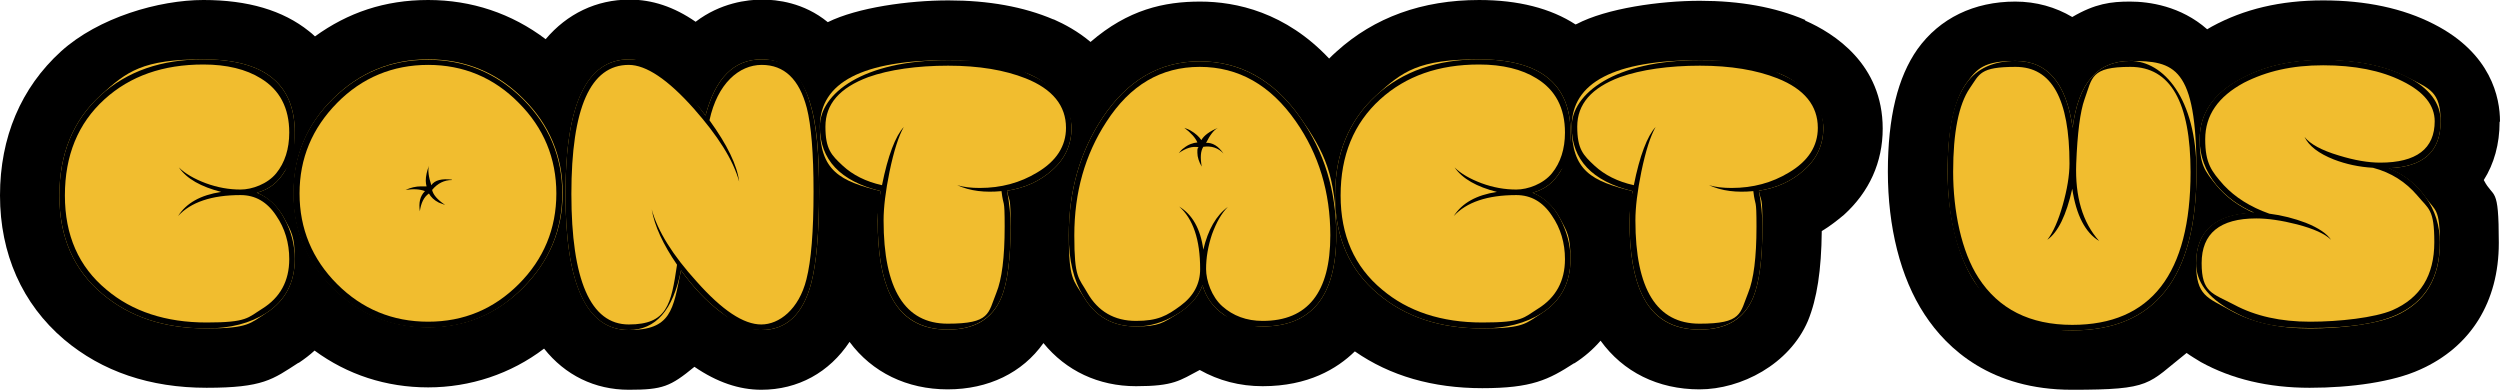
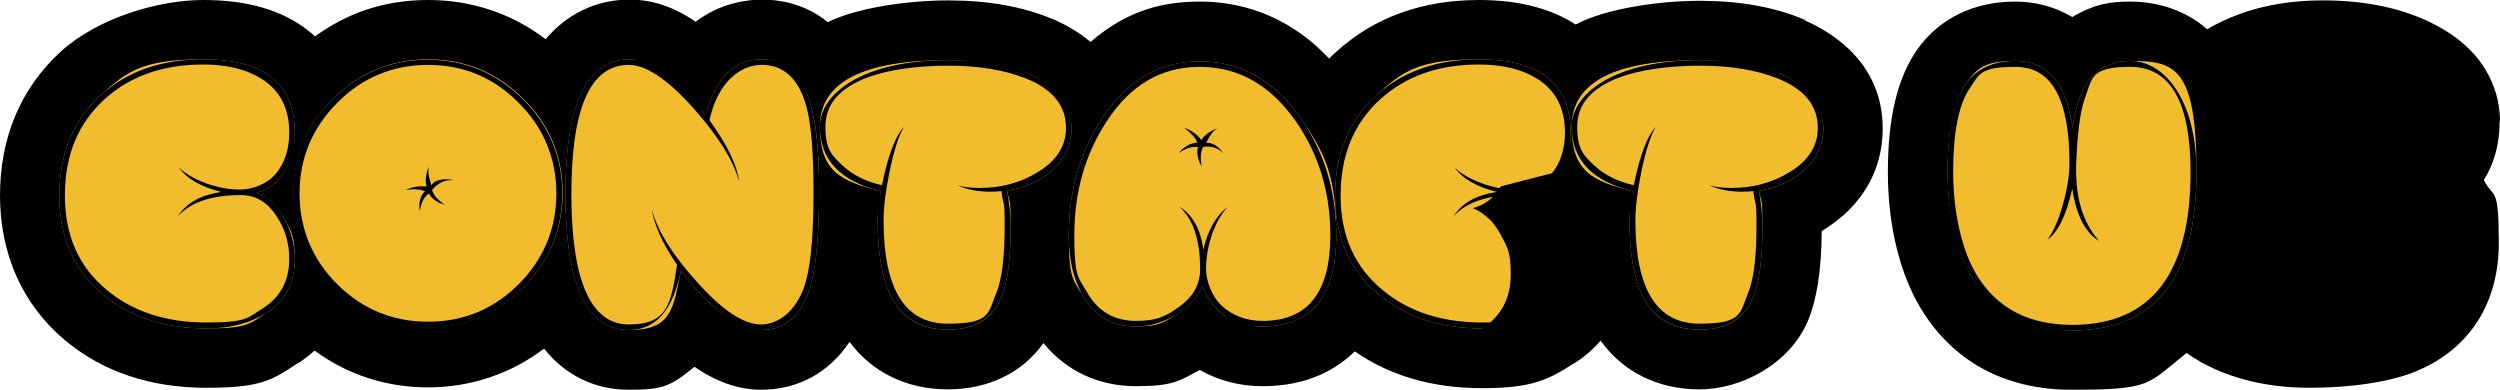
<svg xmlns="http://www.w3.org/2000/svg" viewBox="0 0 631.8 98.5">
  <defs>
    <style> .cls-1 { fill: #f1bd2f; } </style>
  </defs>
  <g>
    <g id="Layer_1">
      <g>
        <g>
          <path d="M456.2,5s0,0-.1,0c-7.5-3.2-16.4-4.8-26.5-4.8s-23.6,1.9-31.2,5.9c0,0-.2,0-.2.1-6.3-4.1-14.5-6.2-24.4-6.2-14.4,0-26.5,4.4-36,13,0,0,0,0,0,0-.7.6-1.3,1.2-1.9,1.8-11-11.7-23.5-14.4-32.6-14.4s-18.2,2-27.7,10.2c-3.2-2.7-6.6-4.5-9.3-5.7,0,0,0,0-.1,0-7.5-3.2-16.4-4.8-26.5-4.8s-23,1.8-30.5,5.5c-6.1-5-12.9-5.7-16.6-5.7s-10.5.8-16.8,5.6c-5.5-3.8-11-5.6-16.7-5.6-8.4,0-15.8,3.6-21.2,10C129.3,3.4,119.2,0,108.2,0s-20.3,3.2-28.6,9.2c-.5-.5-1-.9-1.5-1.3-6.6-5.3-15.5-7.9-26.7-7.9S24.9,4.4,15.4,13c0,0,0,0,0,0C5.3,22.2,0,34.7,0,49.4s5.6,27.4,16.2,36.4c9.6,8.1,21.7,12.2,36,12.2s16.7-2.1,23.2-6.3c0,0,0,0,.1,0,1.5-1,2.8-2,4-3.1,8.3,6.1,18.1,9.3,28.7,9.3s20.9-3.4,29.3-9.8c5.3,6.7,12.8,10.4,21.4,10.4s10.5-.8,16.6-5.8c5.7,3.9,11.3,5.8,16.9,5.8,9.3,0,17.2-4.4,22.3-12.1,5.7,7.7,14.5,12,24.8,12s18.9-4.2,24.2-11.7c5.7,7,13.9,10.9,23.4,10.9s11-1.4,16.1-4.1c4.8,2.7,10.1,4.1,15.9,4.1,11.5,0,18.8-4.4,23.3-8.8,8.9,6.2,19.7,9.3,32.2,9.3s16.7-2.1,23.2-6.3c0,0,0,0,.1,0,2.5-1.6,4.7-3.5,6.6-5.7,5.7,7.9,14.5,12.3,25,12.3s22.7-6.3,27.4-17.3h0c2.3-5.6,3.4-12.8,3.5-22.7,2-1.2,3.8-2.6,5.6-4.1,6.4-5.8,9.8-13.3,9.8-21.8,0-16.3-12.3-24.1-19.6-27.3Z" />
          <path d="M631.8,30.7c0-6-2.2-17.2-16.7-24.6-7.8-4-17.2-6-28-6s-20,2.2-28.1,6.6c-.4.2-.8.5-1.2.7-6.7-5.9-14.7-7-19.5-7s-8.8.5-14.6,3.9c-4.2-2.5-9.1-3.9-14.4-3.9-10.4,0-19.1,4.2-24.7,12-5,7.1-7.5,17.2-7.5,31s3.1,26.7,9.3,36.1c5.7,8.7,16.8,19,37.2,19s19-1.4,29-9.3c1.1.8,2.3,1.5,3.6,2.3,7.8,4.3,17,6.5,27.5,6.5s21.1-1.5,27.9-4.6c12.8-5.7,19.9-17.1,19.9-32s-1.3-11-3.8-15.9c2.6-4.1,4-9.1,4-14.7Z" />
        </g>
        <g>
          <path class="cls-1" d="M64.9,48.7c3.1-.8,5.4-2.6,7.1-5.5,1.7-2.7,2.5-5.9,2.5-9.7,0-12.3-7.7-18.5-23.1-18.5s-19.3,3-26,9.1c-6.9,6.3-10.4,14.8-10.4,25.3s3.6,18.8,10.9,24.9c6.9,5.8,15.6,8.7,26.3,8.7s11-1.3,15.1-3.9c4.8-3.1,7.2-7.7,7.2-13.6s-.9-7-2.6-10.2c-1.7-3.2-4.1-5.4-7-6.6Z" />
          <path class="cls-1" d="M108.2,15c-9.3,0-17.3,3.3-24,9.9-6.7,6.6-10,14.6-10,23.9s3.3,17.3,10,24c6.7,6.6,14.7,9.9,24,9.9s17.3-3.3,24-10c6.6-6.7,10-14.6,10-23.9s-3.3-17.3-10-23.9c-6.6-6.6-14.6-9.9-24-9.9Z" />
          <path class="cls-1" d="M192.5,15c-7,0-11.7,4.7-14.2,14.2-7.3-9.5-13.7-14.2-19.3-14.2-10.7,0-16.1,11.3-16.1,34s5.3,34.4,16,34.4,11.2-5,13.2-15.1c3.1,4.3,6.5,7.9,10.1,10.6,3.9,3,7.3,4.5,10.2,4.5,6.3,0,10.5-3.9,12.6-11.8,1.3-4.9,2-12.6,2-23.2s-.7-17.2-2.2-22.1c-2.2-7.5-6.3-11.3-12.3-11.3Z" />
          <path class="cls-1" d="M260.2,18.8c-5.7-2.4-12.5-3.6-20.6-3.6-21.6,0-32.4,5.6-32.4,16.8s5.1,13.8,15.4,16.3c-.5,3-.8,5.5-.8,7.4,0,8.2,1.1,14.5,3.2,18.8,2.8,5.9,7.6,8.8,14.5,8.8s11.3-2.7,13.6-8.2c1.5-3.7,2.3-9.6,2.3-17.8s-.3-5.9-.9-9.1c4.6-.7,8.4-2.5,11.4-5.2,3.3-2.9,4.9-6.5,4.9-10.7s-3.5-10.4-10.6-13.5Z" />
          <path class="cls-1" d="M303.2,15.5c-10.1,0-18.3,4.8-24.6,14.3-5.7,8.6-8.5,18.5-8.5,29.7s1.2,11.3,3.7,15.4c3,5.1,7.4,7.6,13.3,7.6s6.9-1,10.2-3c3.3-2,5.5-4.4,6.6-7.4.9,3.1,2.8,5.7,5.5,7.5,2.8,1.9,6,2.9,9.7,2.9,12.4,0,18.6-7.7,18.6-23s-3-21.1-9.1-29.8c-6.7-9.5-15.2-14.2-25.4-14.2Z" />
-           <path class="cls-1" d="M394.4,43.2c1.7-2.7,2.5-5.9,2.5-9.7,0-12.3-7.7-18.5-23.1-18.5s-19.3,3-26,9.1c-6.9,6.3-10.4,14.8-10.4,25.3s3.6,18.8,10.9,24.9c6.9,5.8,15.6,8.7,26.3,8.7s11-1.3,15.1-3.9c4.8-3.1,7.2-7.7,7.2-13.6s-.9-7-2.6-10.2-4.1-5.4-7-6.6c3.1-.8,5.4-2.6,7.1-5.5Z" />
+           <path class="cls-1" d="M394.4,43.2c1.7-2.7,2.5-5.9,2.5-9.7,0-12.3-7.7-18.5-23.1-18.5s-19.3,3-26,9.1c-6.9,6.3-10.4,14.8-10.4,25.3s3.6,18.8,10.9,24.9c6.9,5.8,15.6,8.7,26.3,8.7c4.8-3.1,7.2-7.7,7.2-13.6s-.9-7-2.6-10.2-4.1-5.4-7-6.6c3.1-.8,5.4-2.6,7.1-5.5Z" />
          <path class="cls-1" d="M450.2,18.8c-5.7-2.4-12.5-3.6-20.6-3.6-21.6,0-32.4,5.6-32.4,16.8s5.1,13.8,15.4,16.3c-.5,3-.8,5.5-.8,7.4,0,8.2,1.1,14.5,3.2,18.8,2.8,5.9,7.6,8.8,14.5,8.8s11.3-2.7,13.6-8.2c1.5-3.7,2.3-9.6,2.3-17.8s-.3-5.9-.9-9.1c4.6-.7,8.4-2.5,11.4-5.2,3.3-2.9,4.9-6.5,4.9-10.7s-3.5-10.4-10.6-13.5Z" />
          <path class="cls-1" d="M538.4,15.4c-8.3,0-13.2,5.6-14.6,16.9-1.6-11.3-6.4-16.9-14.4-16.9s-9.8,1.9-12.5,5.7c-3.1,4.4-4.7,11.8-4.7,22.3s2.3,20.9,6.8,27.8c5.4,8.2,13.6,12.3,24.7,12.3,20.9,0,31.4-13.3,31.4-40s-5.6-28.1-16.7-28.1Z" />
-           <path class="cls-1" d="M603.7,42.5c8.7-.3,13.1-4.2,13.1-11.8s-2.8-8.3-8.5-11.2c-5.7-2.9-12.7-4.3-21.2-4.3s-15,1.6-20.9,4.8c-6.9,3.7-10.3,8.8-10.3,15.3s1.4,8,4.2,11.5c2.5,3,5.6,5.3,9.5,7-9.7.3-14.6,4.6-14.6,12.8s2.9,8.6,8.6,11.8c5.5,3.1,12.3,4.6,20.2,4.6s16.9-1.1,21.8-3.3c7.3-3.3,11-9.4,11-18.3s-1.2-8.1-3.6-11.5c-2.4-3.4-5.5-5.8-9.3-7.3Z" />
        </g>
        <g>
          <path d="M74.5,65.5c0,5.9-2.4,10.5-7.2,13.6-4.1,2.6-9.1,3.9-15.1,3.9-10.7,0-19.4-2.9-26.3-8.7-7.3-6.1-10.9-14.4-10.9-24.9s3.5-19,10.4-25.3c6.7-6.1,15.4-9.1,26-9.1,15.4,0,23.1,6.2,23.1,18.5s-.8,7-2.5,9.7c-1.7,2.9-4,4.7-7.1,5.5,2.9,1.1,5.3,3.3,7,6.6,1.7,3.2,2.6,6.6,2.6,10.2ZM73.1,65.5c0-4.1-1.1-7.8-3.3-11-2.3-3.5-5.3-5.2-9-5.2-7.3,0-12.6,1.8-15.8,5.3,2.1-3.3,5.7-5.3,10.9-6.1-5.1-1.3-8.7-3.3-10.7-6.2,1.6,1.6,3.9,2.9,6.8,4,3,1.1,5.9,1.6,8.8,1.6s6.8-1.4,9-4.1c2.2-2.7,3.3-6.2,3.3-10.3,0-6.2-2.4-10.8-7.2-13.7-3.7-2.3-8.6-3.5-14.5-3.5-10.2,0-18.5,2.9-25,8.8-6.7,6.1-10,14.2-10,24.3s3.5,18,10.5,23.8c6.5,5.5,15,8.3,25.3,8.3s10.4-1.2,14.1-3.5c4.5-2.8,6.8-7,6.8-12.5Z" />
          <path d="M142.1,48.9c0,9.3-3.3,17.2-10,23.9-6.6,6.7-14.6,10-24,10s-17.3-3.3-24-9.9c-6.7-6.6-10-14.6-10-24s3.3-17.3,10-23.9c6.7-6.6,14.7-9.9,24-9.9s17.3,3.3,24,9.9c6.6,6.6,10,14.6,10,23.9ZM140.6,48.9c0-8.9-3.2-16.6-9.5-22.9-6.3-6.4-14-9.6-22.9-9.6s-16.7,3.2-23,9.6c-6.3,6.4-9.5,14-9.5,22.9s3.2,16.6,9.5,22.9c6.3,6.3,14,9.5,23,9.5s16.6-3.2,22.9-9.5c6.3-6.3,9.5-14,9.5-22.9ZM114.2,45.5c-1.9,0-3.6.8-5,2.5.3,1.3,1.4,2.5,3.3,3.8-.6-.2-1.1-.4-1.6-.6-1.2-.6-2-1.4-2.5-2.3-1.3.9-2,2.4-2.3,4.5-.3-2.1,0-3.8,1.3-5.1-1.3-.5-2.9-.6-4.9-.3,1.3-.6,2.6-.9,3.9-.9s1,0,1.4,0c-.1-.4-.2-.9-.2-1.4,0-1.2.3-2.5.8-3.8-.3,1.1-.1,2.8.6,4.9.9-1.3,2.7-1.7,5.2-1.4Z" />
          <path d="M207,48.4c0,10.6-.7,18.3-2,23.2-2.1,7.9-6.3,11.8-12.6,11.8s-6.3-1.5-10.2-4.5c-3.6-2.7-7-6.3-10.1-10.6-2,10.1-6.4,15.1-13.2,15.1-10.7,0-16-11.5-16-34.4s5.4-34,16.1-34,12,4.7,19.3,14.2c2.5-9.5,7.2-14.2,14.2-14.2s10.1,3.8,12.3,11.3c1.5,4.9,2.2,12.3,2.2,22.1ZM205.6,48.4c0-9.7-.6-16.8-1.7-21.1-1.9-7.3-5.7-10.9-11.4-10.9s-11.2,4.7-13.2,14c4.5,6.2,7,11.4,7.5,15.5-1.5-5.5-5.4-11.6-11.5-18.5-6.5-7.3-12-11-16.4-11-9.7,0-14.5,10.9-14.5,32.6s4.8,33,14.5,33,10.7-5,12.2-15.1c-3.5-5.1-5.7-9.8-6.4-14,1.5,5.5,5.3,11.6,11.4,18.3,6.4,7.2,11.8,10.8,16.3,10.8s9.5-3.8,11.4-11.4c1.2-4.7,1.8-12.1,1.8-22.2Z" />
          <path d="M270.8,32.3c0,4.2-1.6,7.8-4.9,10.7-3,2.7-6.8,4.5-11.4,5.2.6,3.2.9,6.2.9,9.1,0,8.2-.8,14.1-2.3,17.8-2.3,5.5-6.9,8.2-13.6,8.2s-11.7-2.9-14.5-8.8c-2.1-4.3-3.2-10.6-3.2-18.8s.3-4.4.8-7.4c-10.3-2.5-15.4-8-15.4-16.3s10.8-16.8,32.4-16.8,14.9,1.2,20.6,3.6c7.1,3.1,10.6,7.6,10.6,13.5ZM269.4,32.3c0-5.6-3.4-9.8-10.2-12.5-5.3-2.1-11.8-3.2-19.6-3.2s-14.9,1-20.2,2.9c-7.2,2.7-10.8,6.8-10.8,12.5s1.5,7.2,4.4,9.9c2.5,2.3,5.8,4,9.9,4.9,1.5-7.5,3.4-12.4,5.5-14.7-1.3,2.3-2.5,6-3.6,11.3-1,4.9-1.5,9-1.5,12.3,0,17.4,5.4,26.1,16.2,26.1s10.2-2.6,12.3-7.8c1.4-3.4,2.1-9,2.1-16.7s-.3-4.7-.8-9c-4.2.4-7.9,0-11.2-1.5,1.7.5,3.6.7,5.7.7,5.4,0,10.2-1.3,14.5-3.9,4.9-2.9,7.3-6.7,7.3-11.3Z" />
          <path d="M337.7,59.5c0,15.3-6.2,23-18.6,23s-6.9-1-9.7-2.9c-2.8-1.9-4.6-4.4-5.5-7.5-1.1,3-3.3,5.5-6.6,7.4-3.3,2-6.7,3-10.2,3-5.9,0-10.3-2.5-13.3-7.6-2.5-4.1-3.7-9.2-3.7-15.4,0-11.2,2.8-21.1,8.5-29.7,6.3-9.5,14.5-14.3,24.6-14.3s18.7,4.7,25.4,14.2c6.1,8.7,9.1,18.6,9.1,29.8ZM336.2,59.5c0-10.9-2.9-20.5-8.7-28.8-6.4-9.2-14.5-13.8-24.3-13.8s-17.6,4.6-23.6,13.9c-5.4,8.3-8.1,17.8-8.1,28.7s1.1,10.6,3.3,14.5c2.7,4.7,6.8,7.1,12.3,7.1s7.8-1.3,11.2-3.8c3.4-2.5,5-5.6,5-9.3,0-7.5-1.8-12.7-5.3-15.8,3.3,2,5.4,5.6,6.1,10.9,1.2-5.1,3.3-8.7,6.2-10.8-1.6,1.6-2.9,3.9-4,6.9-1,3-1.5,5.9-1.5,8.8s1.4,7,4.1,9.4c2.7,2.4,6.1,3.7,10.2,3.7,11.4,0,17.1-7.2,17.1-21.6ZM309.2,38.8c-1.3-1.4-3-2-5.1-1.7-.7,1.1-.8,2.7-.4,5-.7-1.2-1.1-2.4-1.1-3.5s0-1,.3-1.4c-1.5-.3-3.2.2-5,1.5.4-.5.8-1,1.3-1.3,1.1-.9,2.3-1.3,3.4-1.4-.5-1.2-1.6-2.4-3.3-3.7.5.2,1.1.4,1.6.7,1.2.7,2.1,1.5,2.7,2.4.7-1.2,2.1-2.2,4.2-3.1-1,.5-2,1.8-3,3.8,1.6-.1,3.1.8,4.4,2.7Z" />
          <path d="M396.9,65.5c0,5.9-2.4,10.5-7.2,13.6-4.1,2.6-9.1,3.9-15.1,3.9-10.7,0-19.4-2.9-26.3-8.7-7.3-6.1-10.9-14.4-10.9-24.9s3.5-19,10.4-25.3c6.7-6.1,15.4-9.1,26-9.1,15.4,0,23.1,6.2,23.1,18.5s-.8,7-2.5,9.7c-1.7,2.9-4,4.7-7.1,5.5,2.9,1.1,5.3,3.3,7,6.6s2.6,6.6,2.6,10.2ZM395.5,65.5c0-4.1-1.1-7.8-3.3-11-2.3-3.5-5.3-5.2-9-5.2-7.3,0-12.6,1.8-15.8,5.3,2.1-3.3,5.7-5.3,10.9-6.1-5.1-1.3-8.7-3.3-10.7-6.2,1.6,1.6,3.9,2.9,6.8,4,3,1.1,5.9,1.6,8.8,1.6s6.8-1.4,9-4.1c2.2-2.7,3.3-6.2,3.3-10.3,0-6.2-2.4-10.8-7.2-13.7-3.7-2.3-8.6-3.5-14.5-3.5-10.2,0-18.5,2.9-25,8.8-6.7,6.1-10,14.2-10,24.3s3.5,18,10.5,23.8c6.5,5.5,15,8.3,25.3,8.3s10.4-1.2,14.1-3.5c4.5-2.8,6.8-7,6.8-12.5Z" />
          <path d="M460.8,32.3c0,4.2-1.6,7.8-4.9,10.7-3,2.7-6.8,4.5-11.4,5.2.6,3.2.9,6.2.9,9.1,0,8.2-.8,14.1-2.3,17.8-2.3,5.5-6.9,8.2-13.6,8.2s-11.7-2.9-14.5-8.8c-2.1-4.3-3.2-10.6-3.2-18.8s.3-4.4.8-7.4c-10.3-2.5-15.4-8-15.4-16.3s10.8-16.8,32.4-16.8,14.9,1.2,20.6,3.6c7.1,3.1,10.6,7.6,10.6,13.5ZM459.4,32.3c0-5.6-3.4-9.8-10.2-12.5-5.3-2.1-11.8-3.2-19.6-3.2s-14.9,1-20.2,2.9c-7.2,2.7-10.8,6.8-10.8,12.5s1.5,7.2,4.4,9.9c2.5,2.3,5.8,4,9.9,4.9,1.5-7.5,3.4-12.4,5.5-14.7-1.3,2.3-2.5,6-3.6,11.3-1,4.9-1.5,9-1.5,12.3,0,17.4,5.4,26.1,16.2,26.1s10.2-2.6,12.3-7.8c1.4-3.4,2.1-9,2.1-16.7s-.3-4.7-.8-9c-4.2.4-7.9,0-11.2-1.5,1.7.5,3.6.7,5.7.7,5.4,0,10.2-1.3,14.5-3.9,4.9-2.9,7.3-6.7,7.3-11.3Z" />
          <path d="M555.1,43.5c0,26.7-10.5,40-31.4,40s-19.3-4.1-24.7-12.3c-4.5-6.9-6.8-16.1-6.8-27.8s1.6-17.9,4.7-22.3c2.7-3.8,6.9-5.7,12.5-5.7,8,0,12.8,5.6,14.4,16.9,1.4-11.3,6.3-16.9,14.6-16.9s16.7,9.4,16.7,28.1ZM553.6,43.5c0-17.7-5.1-26.6-15.2-26.6s-9.6,2.7-11.6,8.2c-1.1,3.1-1.8,8.5-2.1,16.3-.3,8.3,1.6,14.8,5.8,19.5-3.5-2.1-5.8-6.5-6.8-13.2-1.5,6.7-3.6,11-6.3,12.9,1.5-1.9,2.8-4.9,3.9-8.8,1.1-3.9,1.7-7.4,1.7-10.5,0-16.3-4.5-24.4-13.6-24.4s-9.1,1.8-11.6,5.4c-2.8,4.1-4.2,11.2-4.2,21.1s2.1,20.2,6.4,26.8c5.1,7.9,13,11.9,23.7,11.9,19.9,0,29.9-12.9,29.9-38.6Z" />
          <path d="M616.8,30.7c0,7.6-4.4,11.5-13.1,11.8,3.8,1.5,6.9,3.9,9.3,7.3,2.4,3.4,3.6,7.2,3.6,11.5,0,8.9-3.7,15-11,18.3-4.9,2.2-12.1,3.3-21.8,3.3s-14.7-1.5-20.2-4.6c-5.7-3.2-8.6-7.1-8.6-11.8,0-8.2,4.9-12.5,14.6-12.8-3.9-1.7-7-4-9.5-7-2.8-3.5-4.2-7.3-4.2-11.5,0-6.5,3.4-11.6,10.3-15.3,5.9-3.2,12.8-4.8,20.9-4.8s15.5,1.4,21.2,4.3c5.7,2.9,8.5,6.7,8.5,11.2ZM615.3,30.7c0-4.1-2.7-7.5-8.2-10.2-5.4-2.7-12.1-4-20-4s-14.3,1.5-20,4.4c-6.5,3.5-9.8,8.2-9.8,14.3s1.6,8.1,4.7,11.6c2.9,3.1,6.7,5.5,11.5,7.2,3.2.4,6.3,1.2,9.2,2.3,3.3,1.3,5.4,2.8,6.4,4.3-1.5-1.5-4.4-2.8-8.6-3.9-3.9-1-7.4-1.5-10.3-1.5-9.2,0-13.8,3.8-13.8,11.3s2.7,7.6,8.2,10.5c5.4,2.9,11.8,4.3,19.2,4.3s16.3-1,20.8-2.9c7.1-3.1,10.6-8.8,10.6-17.2s-1.4-8.3-4.3-11.8c-2.9-3.4-6.6-5.8-11.2-7-3.5-.2-6.8-.9-9.9-2.1-3.8-1.5-6.3-3.4-7.4-5.7,1.4,1.8,4.3,3.4,8.7,4.7,3.9,1.2,7.4,1.8,10.4,1.8,9.2,0,13.8-3.5,13.8-10.5Z" />
        </g>
      </g>
    </g>
  </g>
</svg>